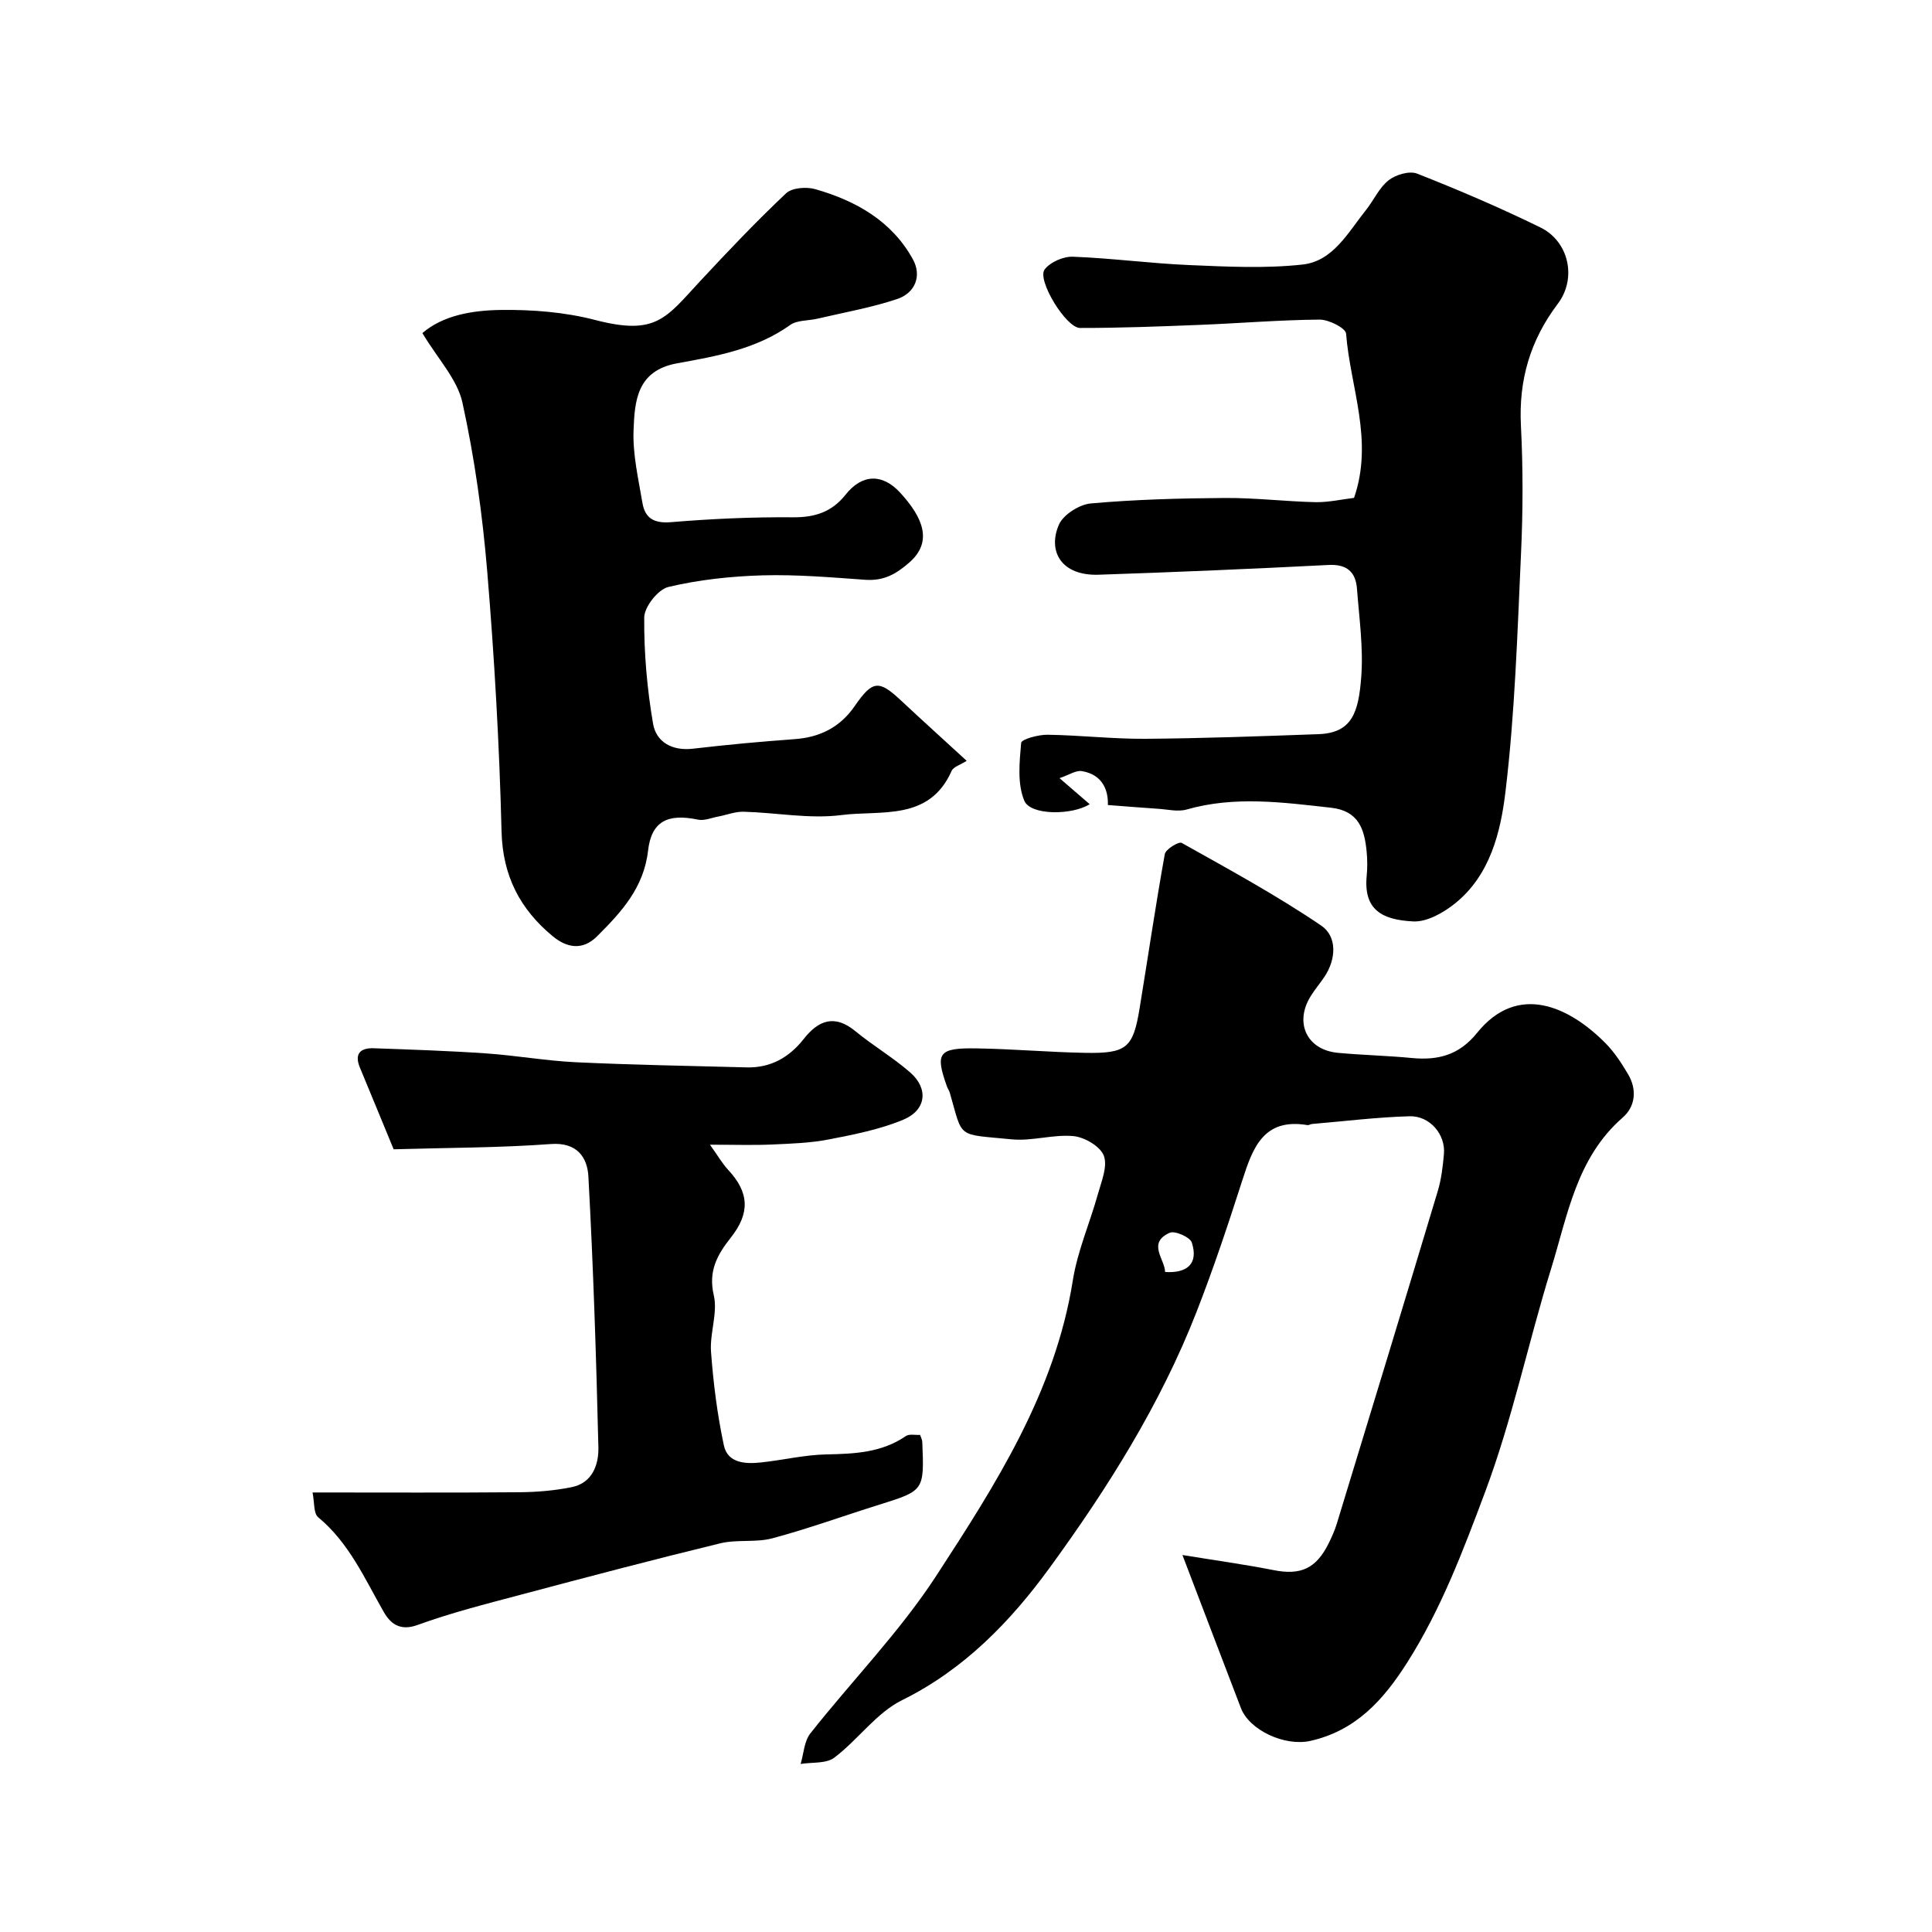
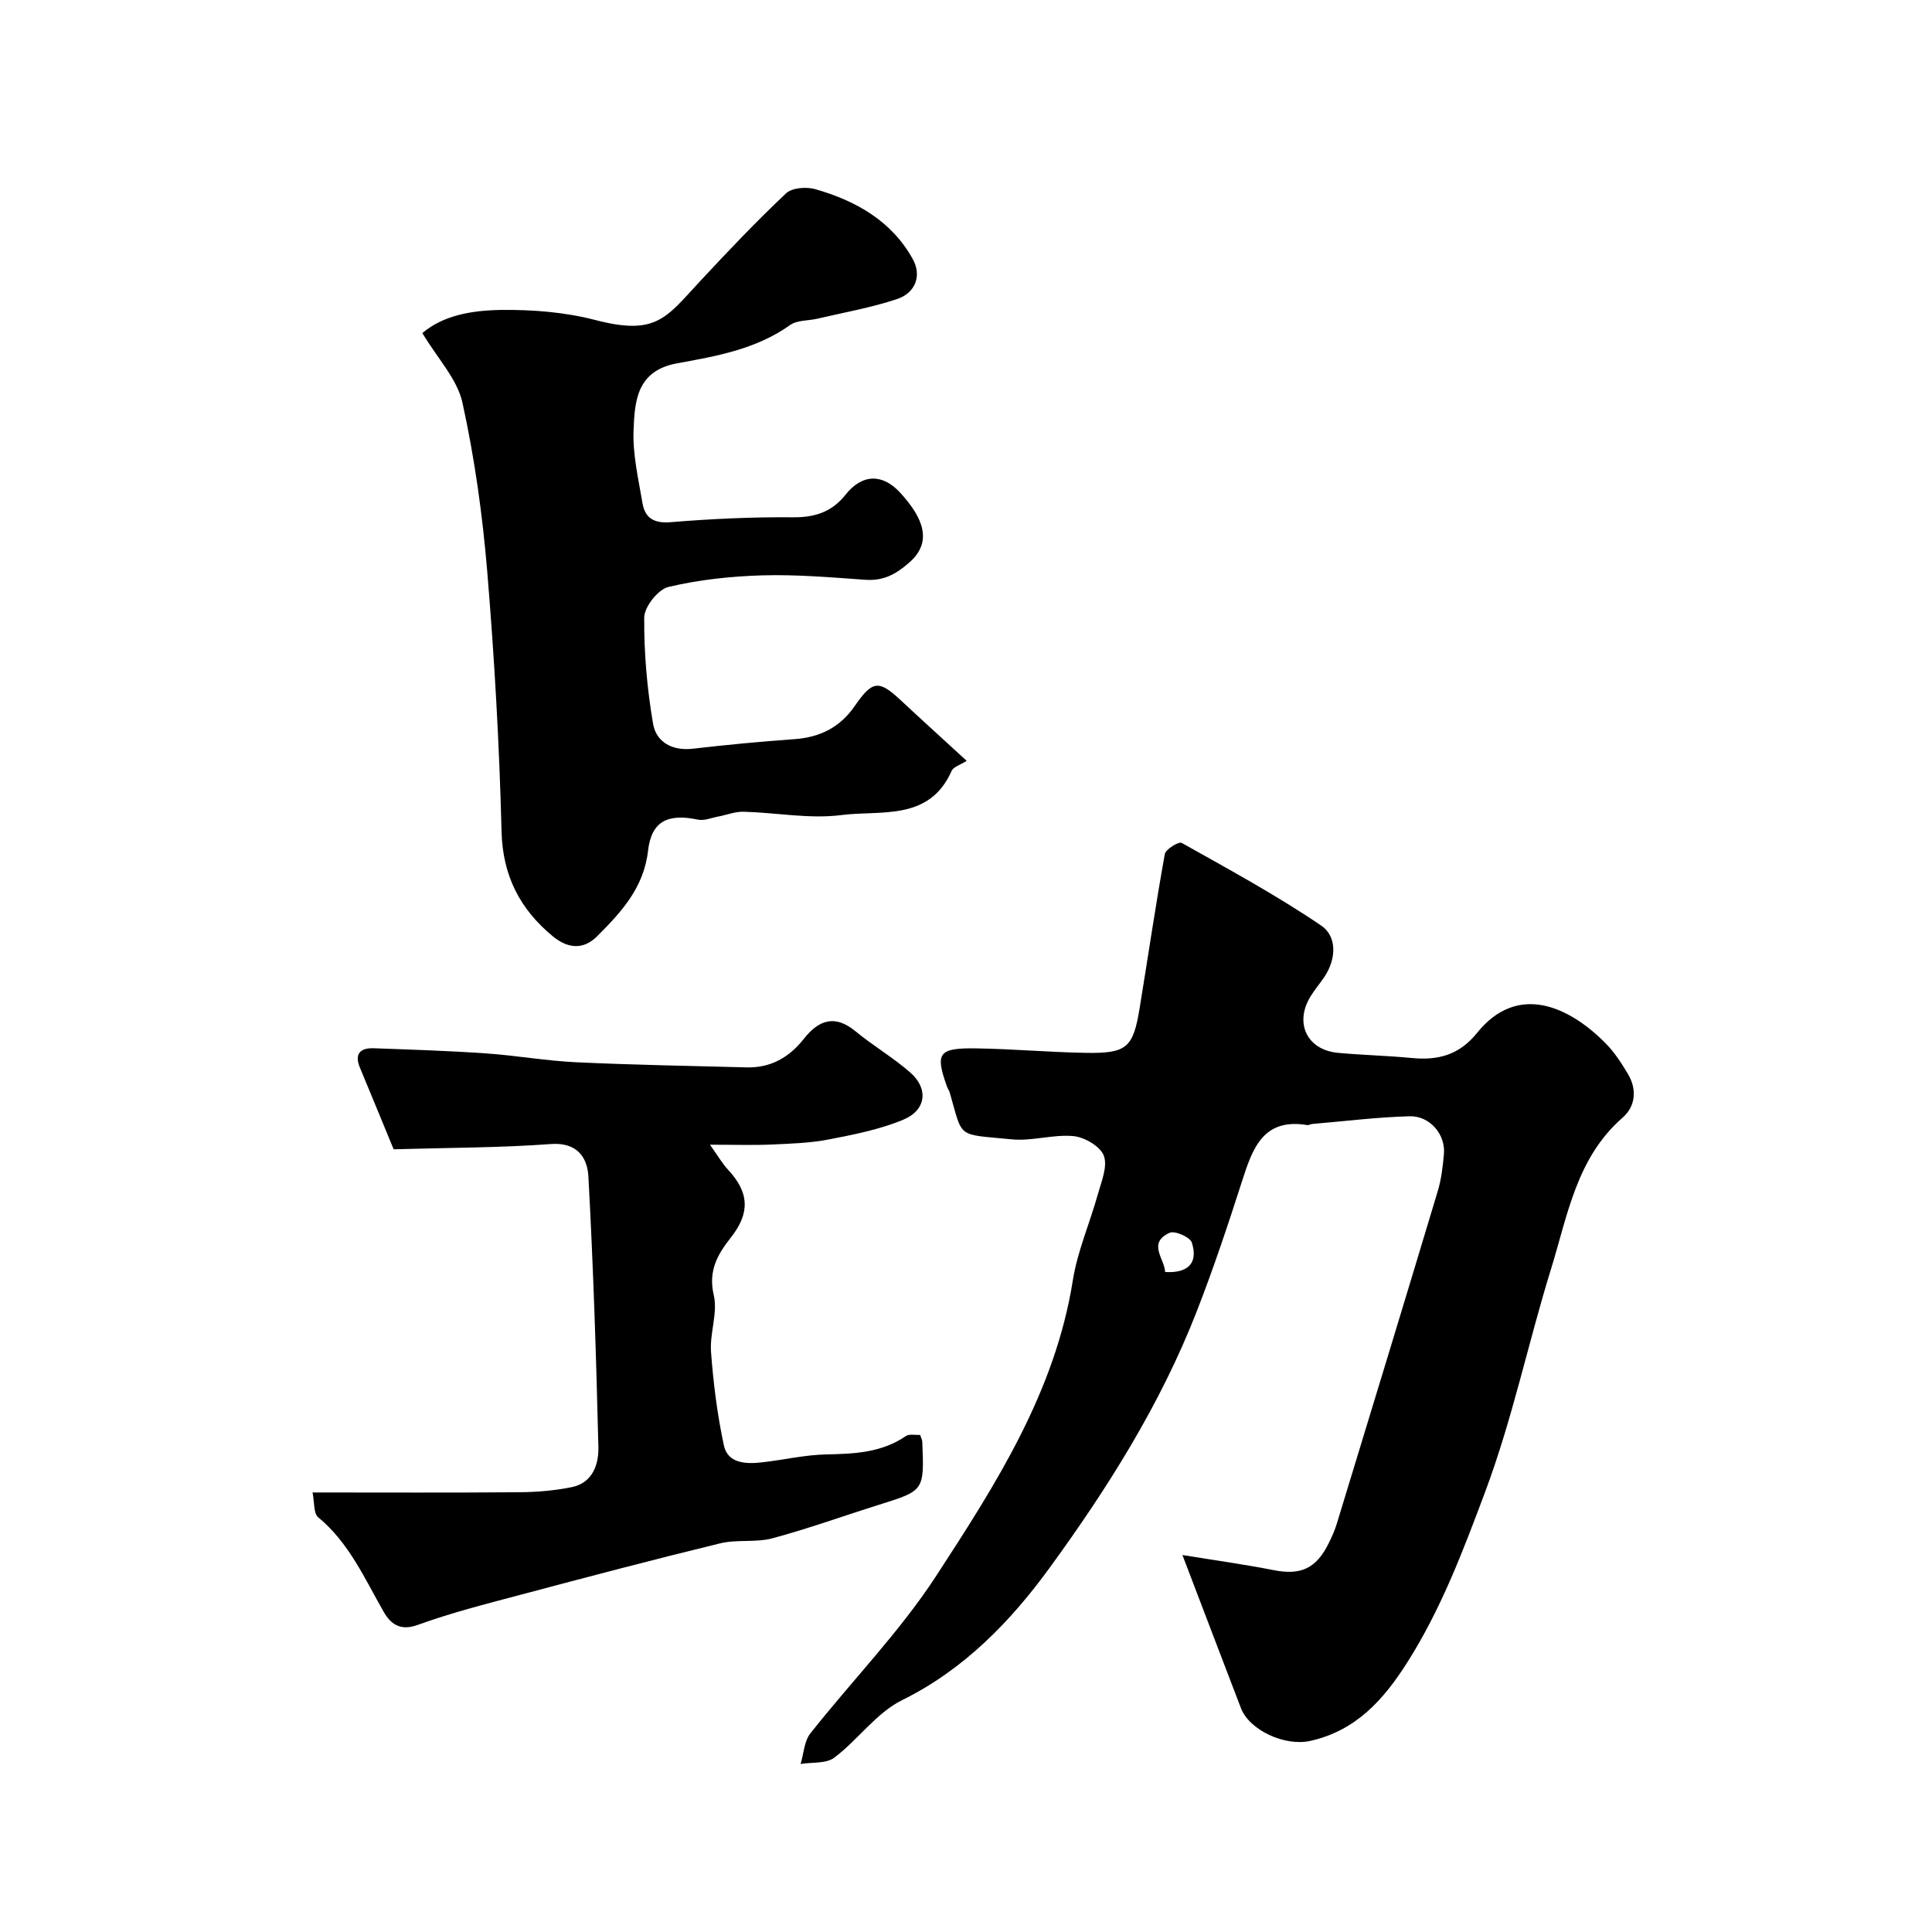
<svg xmlns="http://www.w3.org/2000/svg" enable-background="new 0 0 400 400" viewBox="0 0 400 400">
  <g fill="#000001">
    <path d="m244.81 321.95c6.73 1.1 12.84 1.94 18.89 3.13 5.58 1.1 8.79-.29 11.4-5.58.64-1.3 1.25-2.65 1.67-4.03 7-22.93 13.99-45.86 20.89-68.82.75-2.48 1.06-5.13 1.29-7.72.36-4.03-2.89-7.94-7.13-7.82-6.74.19-13.46 1.03-20.19 1.6-.32.03-.65.28-.95.23-9.11-1.53-11.33 4.75-13.5 11.52-2.93 9.13-5.97 18.25-9.46 27.18-7.49 19.18-18.46 36.57-30.46 53.03-7.98 10.95-17.62 20.98-30.48 27.32-5.33 2.63-9.14 8.21-14.04 11.91-1.69 1.28-4.62.92-6.98 1.31.64-2.13.73-4.69 2.01-6.32 8.63-10.94 18.52-21.03 26.08-32.65 12.31-18.91 24.61-38.06 28.27-61.17.96-6.05 3.51-11.83 5.17-17.78.73-2.64 2.07-5.78 1.25-8-.72-1.94-3.99-3.85-6.29-4.07-4.19-.4-8.57 1.08-12.76.67-11.58-1.14-10.06-.03-12.84-9.63-.13-.46-.44-.88-.6-1.33-2.48-6.96-1.77-8.01 6.25-7.87 7.44.12 14.86.78 22.3.92 8.69.16 10-.99 11.35-9.26 1.74-10.63 3.3-21.29 5.21-31.89.18-1.01 2.9-2.65 3.49-2.32 9.77 5.48 19.65 10.85 28.9 17.13 3.3 2.24 3.14 6.93.62 10.66-.92 1.36-1.99 2.61-2.84 4-3.39 5.52-.72 11.09 5.69 11.68 5.09.47 10.21.58 15.29 1.07 5.42.52 9.79-.6 13.49-5.19 8.46-10.5 19.15-5.43 26.66 2.18 1.81 1.84 3.26 4.09 4.59 6.32 1.92 3.21 1.56 6.72-1.11 9.04-9.56 8.33-11.39 20.27-14.82 31.34-4.75 15.35-7.99 31.08-13.68 46.26-4.58 12.22-9.12 24.24-16.12 35.25-4.85 7.62-10.55 14.06-20.01 16.18-5.36 1.2-12.64-2.25-14.38-6.76-3.87-10.07-7.69-20.14-12.12-31.72zm-3.59-58.6c4.6.3 6.94-1.73 5.53-6.1-.36-1.11-3.5-2.5-4.58-2.02-4.71 2.12-.98 5.5-.95 8.12z" />
-     <path d="m280.34 103.08c4.11-11.9-.78-22.87-1.65-34.01-.09-1.15-3.59-2.92-5.5-2.9-8.25.07-16.49.76-24.74 1.09-8.28.33-16.56.65-24.84.64-2.9 0-8.94-9.91-7.34-12.09 1.14-1.54 3.88-2.73 5.85-2.66 8.04.3 16.06 1.39 24.1 1.73 7.82.33 15.73.74 23.46-.11 6.33-.69 9.43-6.67 13.11-11.26 1.63-2.03 2.73-4.63 4.7-6.18 1.48-1.17 4.32-2.01 5.92-1.38 8.63 3.4 17.18 7.06 25.51 11.14 5.91 2.89 7.59 10.53 3.61 15.8-5.7 7.54-8.12 15.77-7.64 25.23.45 8.81.43 17.67.02 26.48-.75 16.47-1.26 33-3.22 49.34-1 8.34-3.17 17.25-10.42 23.09-2.41 1.94-5.83 3.88-8.68 3.74-6.45-.32-10.31-2.4-9.63-9.44.16-1.65.15-3.34-.01-4.99-.44-4.63-1.63-8.47-7.38-9.11-10-1.11-19.93-2.48-29.89.37-1.77.51-3.86-.01-5.79-.14-3.34-.22-6.67-.5-10.52-.79.11-2.76-.89-6.28-5.39-7.02-1.23-.2-2.66.8-4.62 1.46 2.57 2.22 4.4 3.8 6.25 5.39-3.59 2.28-12.24 2.38-13.54-.72-1.47-3.51-1-7.99-.65-11.98.07-.75 3.56-1.71 5.47-1.68 6.77.1 13.53.89 20.3.84 11.93-.09 23.86-.53 35.79-.96 6.99-.25 8.29-4.55 8.85-11.83.46-6.03-.42-12.17-.88-18.25-.26-3.48-2.06-5.14-5.89-4.95-15.85.81-31.72 1.49-47.58 2.02-7.8.26-10.59-4.89-8.26-10.33.9-2.1 4.24-4.22 6.64-4.43 9.22-.82 18.51-1.07 27.77-1.13 6.26-.04 12.52.73 18.79.87 2.73.03 5.46-.6 7.92-.89z" />
    <path d="m87.45 68.96c4.34-3.72 10.41-4.71 16.29-4.79 6.5-.08 13.22.45 19.49 2.08 12.66 3.29 14.63-.41 21.76-8.08 5.76-6.19 11.6-12.34 17.75-18.14 1.24-1.17 4.21-1.39 6.04-.87 8.41 2.4 15.85 6.59 20.22 14.52 1.91 3.47.45 7-3.28 8.24-5.35 1.78-10.97 2.77-16.48 4.06-1.9.45-4.2.27-5.65 1.31-7.04 5.02-15.29 6.46-23.4 7.93-8.37 1.52-8.79 7.85-9.02 13.87-.19 4.98 1 10.05 1.84 15.03.53 3.15 2.37 4.28 5.9 3.99 8.4-.7 16.85-1.08 25.28-1.01 4.54.04 8.05-1.12 10.85-4.65 3.51-4.44 7.72-4.35 11.28-.5 4.87 5.28 6.79 10.23 2 14.46-2.83 2.5-5.4 3.89-9.16 3.63-7.09-.5-14.2-1.12-21.29-.92-6.53.19-13.15.9-19.48 2.4-2.14.51-4.99 4.11-5.01 6.33-.06 7.33.59 14.75 1.83 21.99.65 3.8 3.95 5.67 8.25 5.17 7.01-.81 14.04-1.48 21.07-1.98 5.27-.38 9.42-2.48 12.43-6.85 3.68-5.33 4.98-5.45 9.54-1.19 4.45 4.16 8.97 8.24 13.64 12.53-1.3.84-2.74 1.23-3.12 2.09-4.63 10.47-14.67 8.09-22.81 9.14-6.61.85-13.49-.51-20.25-.69-1.73-.05-3.48.66-5.23.99-1.4.26-2.91.92-4.21.65-6.28-1.32-9.65.32-10.35 6.44-.88 7.67-5.54 12.71-10.55 17.71-3.03 3.03-6.31 2.36-9.18-.01-6.76-5.59-10.37-12.48-10.6-21.7-.45-17.98-1.48-35.97-2.97-53.89-.98-11.71-2.61-23.43-5.13-34.9-1.07-4.87-5.14-9.1-8.29-14.39z" />
    <path d="m64.71 309c14.95 0 28.93.07 42.9-.05 3.59-.03 7.24-.34 10.75-1.05 4.3-.87 5.62-4.68 5.53-8.27-.45-18.69-1.05-37.38-2.07-56.05-.21-3.88-2.28-7.13-7.78-6.72-10.48.78-21.01.75-32.54 1.09-2.05-4.97-4.5-10.94-6.98-16.9-1.22-2.93.13-4.12 2.89-4.02 7.77.28 15.54.53 23.29 1.07 6.21.43 12.39 1.54 18.61 1.83 11.75.55 23.52.75 35.28 1.06 4.96.13 8.8-2.06 11.81-5.88 3.07-3.9 6.41-5.16 10.73-1.59 3.65 3.01 7.79 5.43 11.34 8.54 3.81 3.34 3.31 7.78-1.45 9.76-4.88 2.03-10.22 3.08-15.44 4.09-3.85.75-7.84.87-11.78 1.05-3.81.17-7.63.04-12.81.04 1.66 2.32 2.56 3.91 3.78 5.22 4.36 4.68 4.55 8.94.54 14.01-2.75 3.48-4.72 6.88-3.53 11.93.86 3.66-.86 7.85-.57 11.74.48 6.49 1.3 12.99 2.66 19.35.79 3.69 4.44 3.88 7.64 3.54 4.54-.48 9.04-1.58 13.58-1.67 5.82-.12 11.44-.35 16.46-3.8.69-.48 1.92-.18 2.95-.24.18.57.44 1.02.45 1.48.41 10.08.39 10.05-8.91 12.97-7.38 2.31-14.67 4.96-22.13 6.96-3.44.92-7.32.19-10.8 1.04-13.86 3.37-27.66 7.01-41.45 10.68-7.12 1.89-14.29 3.71-21.2 6.22-3.67 1.34-5.63-.3-7-2.68-3.98-6.94-7.18-14.33-13.6-19.63-.96-.81-.73-3.02-1.15-5.12z" />
  </g>
</svg>